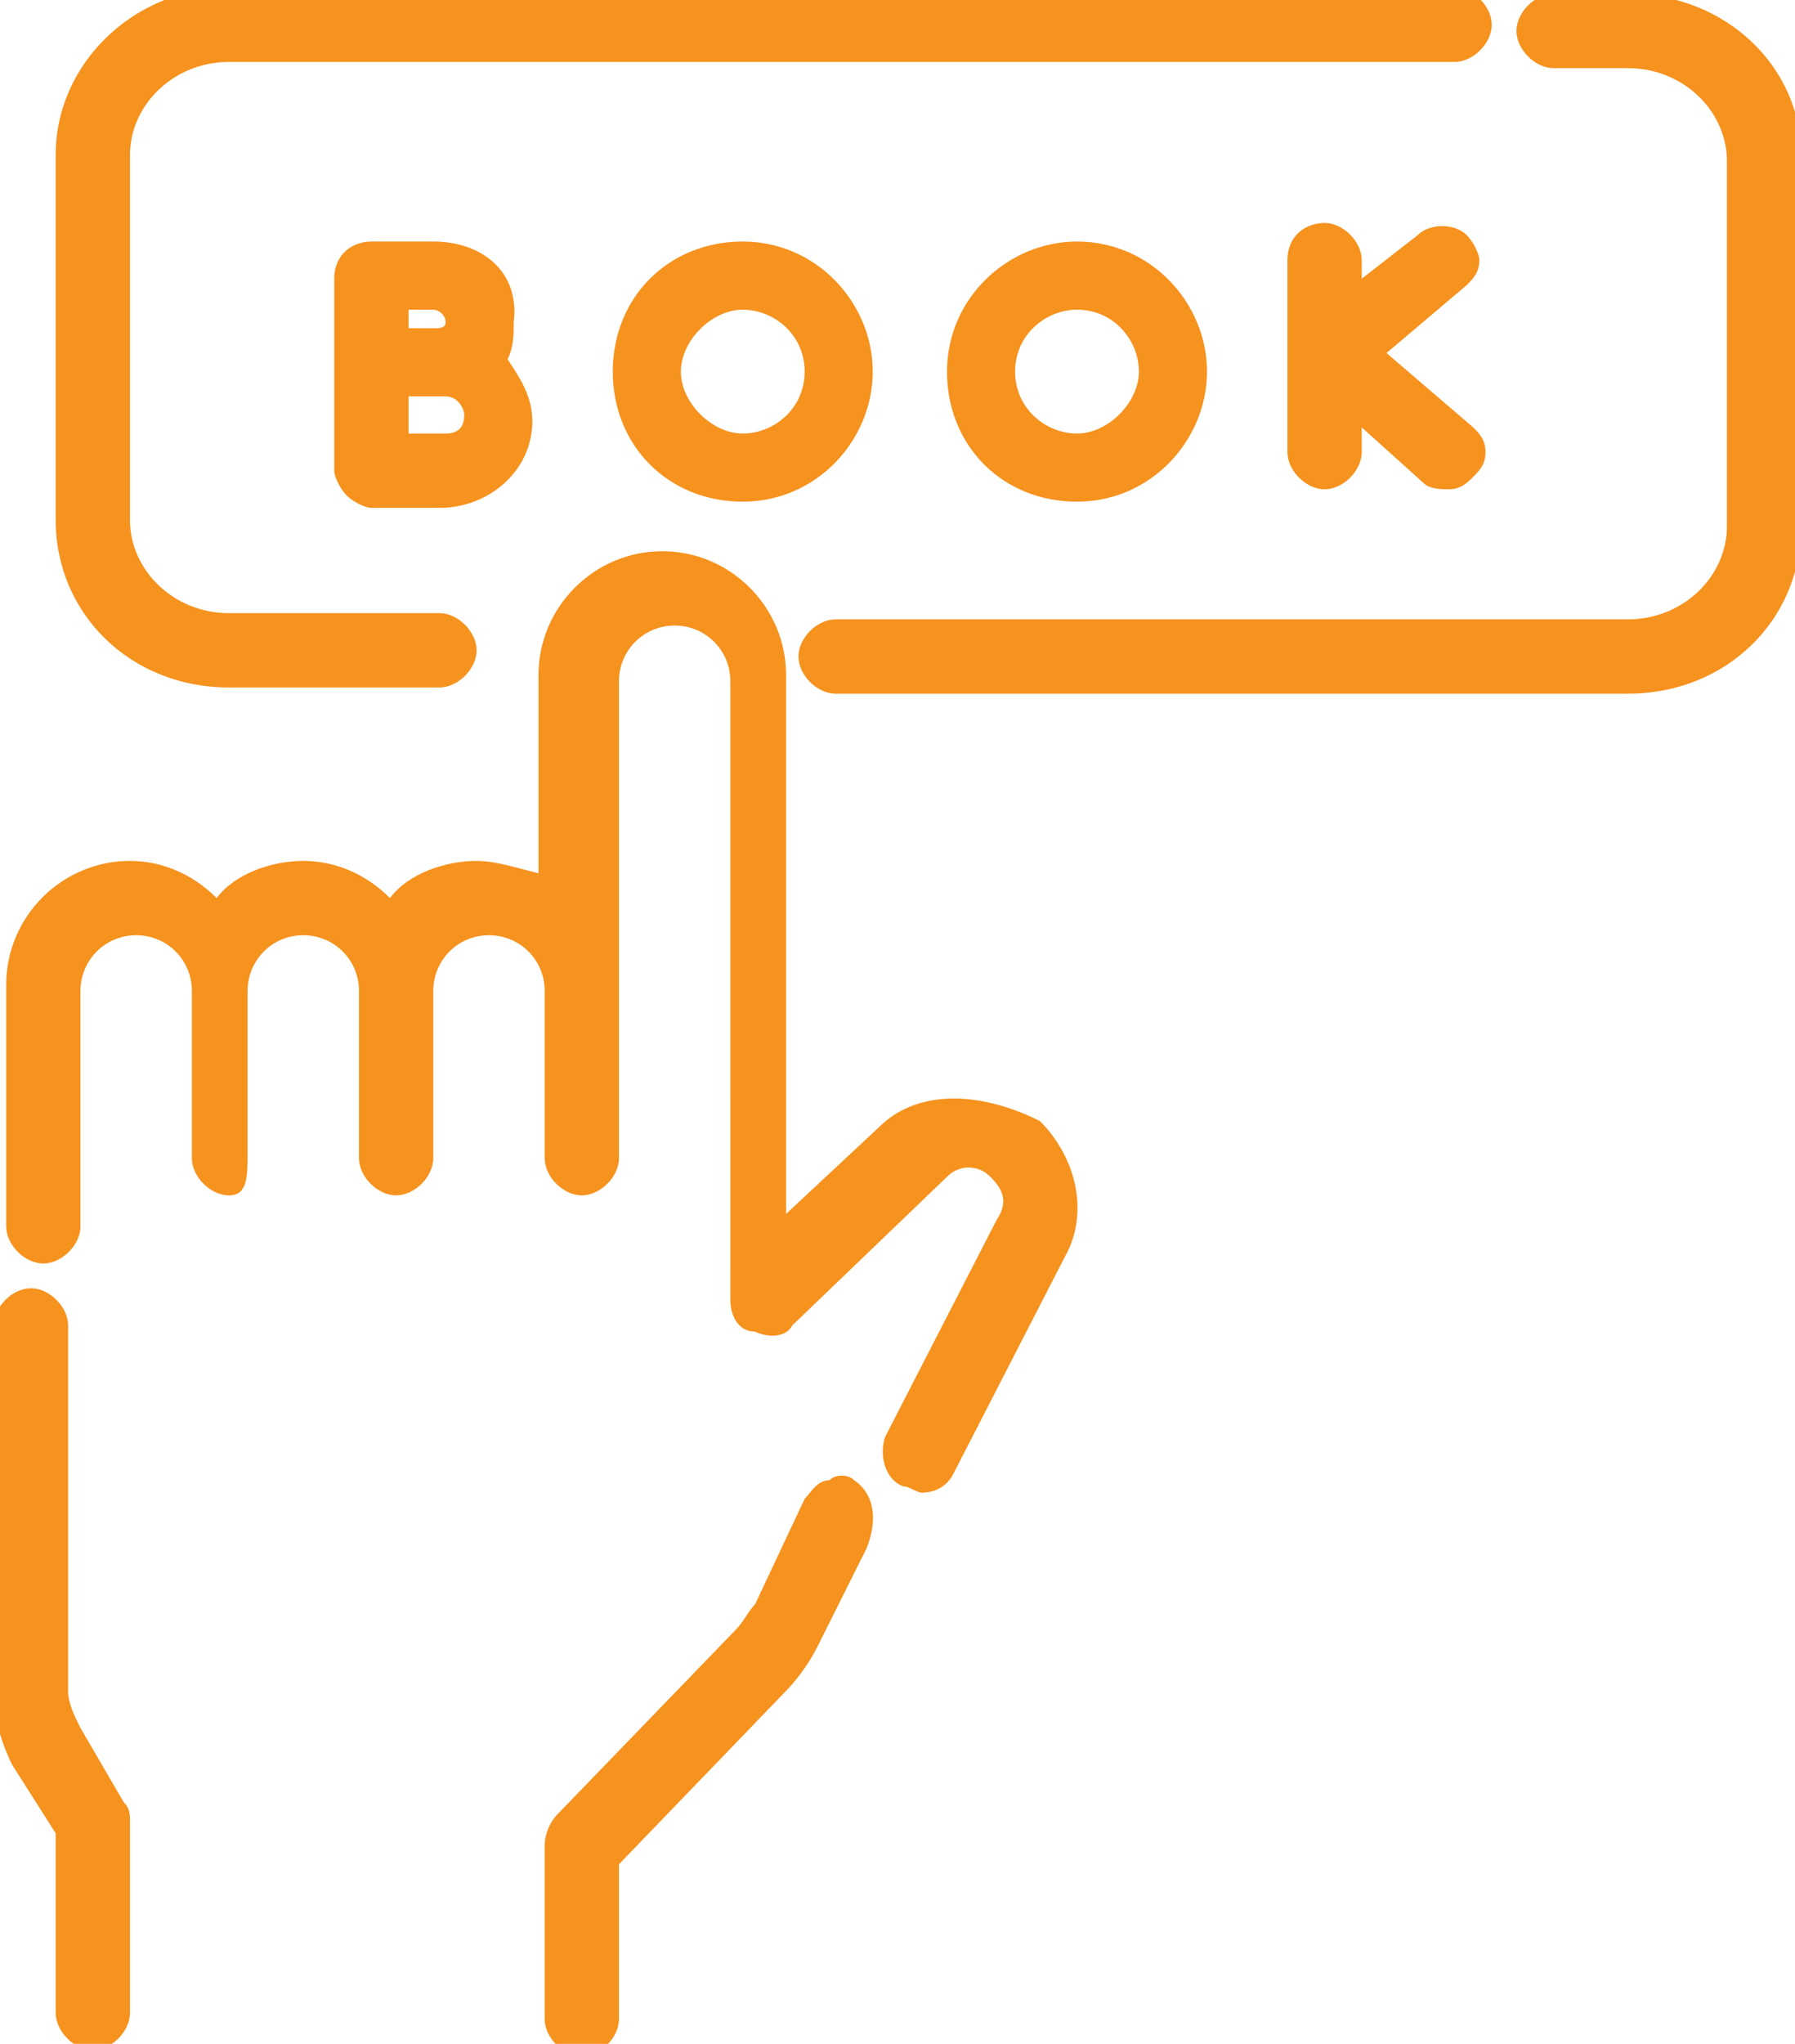
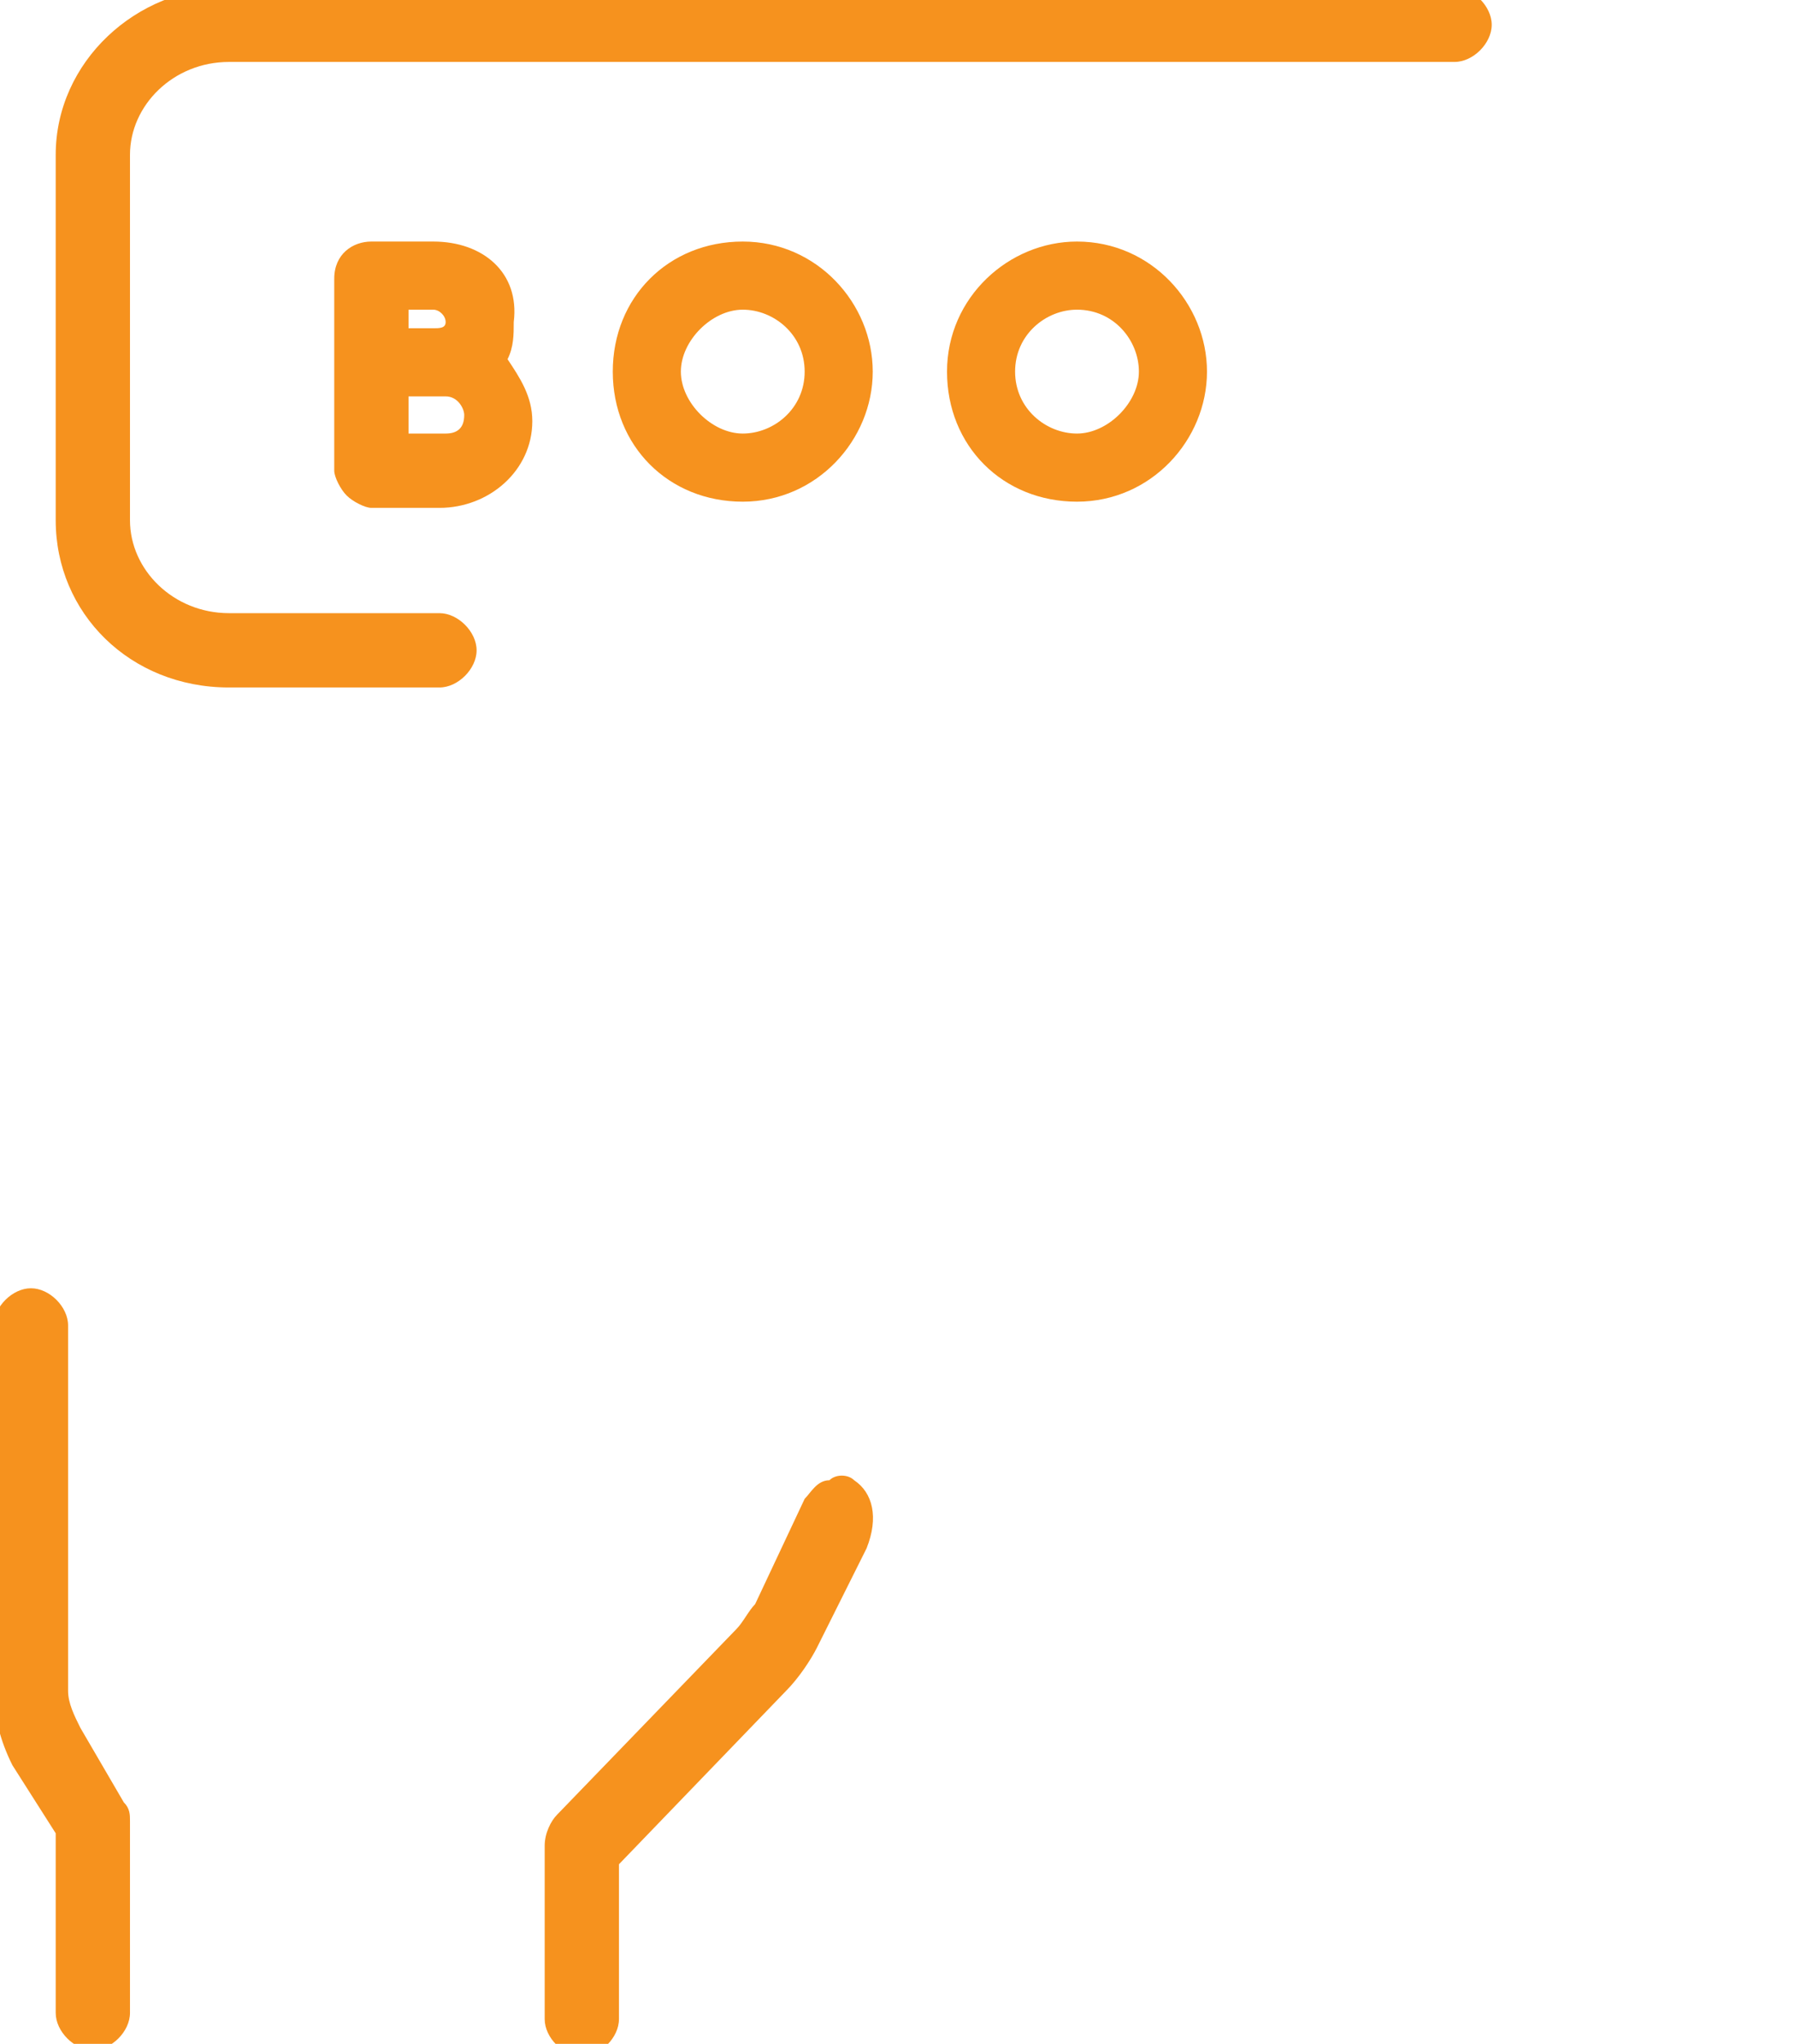
<svg xmlns="http://www.w3.org/2000/svg" version="1.1" id="Layer_1" x="0px" y="0px" viewBox="0 0 29 33" style="enable-background:new 0 0 29 33;" xml:space="preserve">
  <style type="text/css">
	.st0{fill:#F6921E;}
</style>
  <g>
-     <path class="st0" d="M14.2,18.2l-1.5,1.4v-8.7c0-1.1-0.9-2-2-2s-2,0.9-2,2v3.2C8.3,14,8,13.9,7.7,13.9c-0.5,0-1.1,0.2-1.4,0.6   c-0.4-0.4-0.9-0.6-1.4-0.6s-1.1,0.2-1.4,0.6c-0.4-0.4-0.9-0.6-1.4-0.6c-1.1,0-2,0.9-2,2v3.9c0,0.3,0.3,0.6,0.6,0.6s0.6-0.3,0.6-0.6   V16c0-0.5,0.4-0.9,0.9-0.9s0.9,0.4,0.9,0.9v2.7c0,0.3,0.3,0.6,0.6,0.6S4,19,4,18.6V16c0-0.5,0.4-0.9,0.9-0.9s0.9,0.4,0.9,0.9v2.7   c0,0.3,0.3,0.6,0.6,0.6s0.6-0.3,0.6-0.6V16c0-0.5,0.4-0.9,0.9-0.9s0.9,0.4,0.9,0.9v2.7c0,0.3,0.3,0.6,0.6,0.6s0.6-0.3,0.6-0.6v-7.7   c0-0.5,0.4-0.9,0.9-0.9s0.9,0.4,0.9,0.9V21c0,0.2,0.1,0.5,0.4,0.5c0.2,0.1,0.5,0.1,0.6-0.1l2.5-2.4c0.2-0.2,0.5-0.2,0.7,0   c0.2,0.2,0.3,0.4,0.1,0.7l-1.8,3.5c-0.1,0.3,0,0.7,0.3,0.8c0.1,0,0.2,0.1,0.3,0.1c0.2,0,0.4-0.1,0.5-0.3l1.8-3.5   c0.4-0.7,0.2-1.6-0.4-2.2C15.8,17.6,14.8,17.6,14.2,18.2z" />
    <path class="st0" d="M13.8,23.9c-0.1-0.1-0.3-0.1-0.4,0c-0.2,0-0.3,0.2-0.4,0.3l-0.8,1.7c-0.1,0.1-0.2,0.3-0.3,0.4l-2.9,3   c-0.1,0.1-0.2,0.3-0.2,0.5v2.8c0,0.3,0.3,0.6,0.6,0.6s0.6-0.3,0.6-0.6v-2.5l2.7-2.8c0.2-0.2,0.4-0.5,0.5-0.7l0.8-1.6   C14.2,24.5,14.1,24.1,13.8,23.9z" />
    <path class="st0" d="M1.3,27.9L1.3,27.9c-0.1-0.2-0.2-0.4-0.2-0.6v-5.9c0-0.3-0.3-0.6-0.6-0.6s-0.6,0.3-0.6,0.6v5.9   c0,0.4,0.1,0.8,0.3,1.2l0.7,1.1v2.9c0,0.3,0.3,0.6,0.6,0.6s0.6-0.3,0.6-0.6v-3.1c0-0.1,0-0.2-0.1-0.3L1.3,27.9z" />
    <path class="st0" d="M3.7,11.1h3.4c0.3,0,0.6-0.3,0.6-0.6S7.4,9.9,7.1,9.9H3.7c-0.9,0-1.6-0.7-1.6-1.5V2.5c0-0.8,0.7-1.5,1.6-1.5   h19.8c0.3,0,0.6-0.3,0.6-0.6s-0.3-0.6-0.6-0.6H3.7c-1.5,0-2.8,1.2-2.8,2.7v5.9C0.9,9.9,2.1,11.1,3.7,11.1z" />
-     <path class="st0" d="M26.3-0.1h-1.2c-0.3,0-0.6,0.3-0.6,0.6s0.3,0.6,0.6,0.6h1.2c0.9,0,1.6,0.7,1.6,1.5v5.9c0,0.8-0.7,1.5-1.6,1.5   H13.5c-0.3,0-0.6,0.3-0.6,0.6s0.3,0.6,0.6,0.6h12.8c1.6,0,2.8-1.2,2.8-2.7V2.5C29.1,1.1,27.9-0.1,26.3-0.1z" />
-     <path class="st0" d="M21.4,3.6c-0.3,0-0.6,0.2-0.6,0.6v3.1c0,0.3,0.3,0.6,0.6,0.6S22,7.6,22,7.3V6.9l1,0.9c0.1,0.1,0.3,0.1,0.4,0.1   c0.2,0,0.3-0.1,0.4-0.2S24,7.5,24,7.3c0-0.2-0.1-0.3-0.2-0.4l-1.4-1.2l1.3-1.1c0.1-0.1,0.2-0.2,0.2-0.4c0-0.1-0.1-0.3-0.2-0.4   c-0.2-0.2-0.6-0.2-0.8,0L22,4.5V4.2C22,3.9,21.7,3.6,21.4,3.6z" />
    <path class="st0" d="M7,3.9h-1c-0.3,0-0.6,0.2-0.6,0.6v3.1c0,0.1,0.1,0.3,0.2,0.4c0.1,0.1,0.3,0.2,0.4,0.2c0,0,0.9,0,1.1,0   c0.8,0,1.5-0.6,1.5-1.4c0-0.4-0.2-0.7-0.4-1c0.1-0.2,0.1-0.4,0.1-0.6C8.4,4.4,7.8,3.9,7,3.9z M7.5,6.7C7.5,6.9,7.4,7,7.2,7L6.6,7   V6.4h0.6C7.4,6.4,7.5,6.6,7.5,6.7z M6.6,5.3V5H7c0.1,0,0.2,0.1,0.2,0.2S7.1,5.3,7,5.3L6.6,5.3z" />
    <path class="st0" d="M9.9,6c0,1.2,0.9,2.1,2.1,2.1s2.1-1,2.1-2.1S13.2,3.9,12,3.9S9.9,4.8,9.9,6z M13,6c0,0.6-0.5,1-1,1s-1-0.5-1-1   s0.5-1,1-1S13,5.4,13,6z" />
    <path class="st0" d="M15.3,6c0,1.2,0.9,2.1,2.1,2.1c1.2,0,2.1-1,2.1-2.1s-0.9-2.1-2.1-2.1C16.3,3.9,15.3,4.8,15.3,6z M16.4,6   c0-0.6,0.5-1,1-1c0.6,0,1,0.5,1,1s-0.5,1-1,1C16.9,7,16.4,6.6,16.4,6z" />
  </g>
</svg>